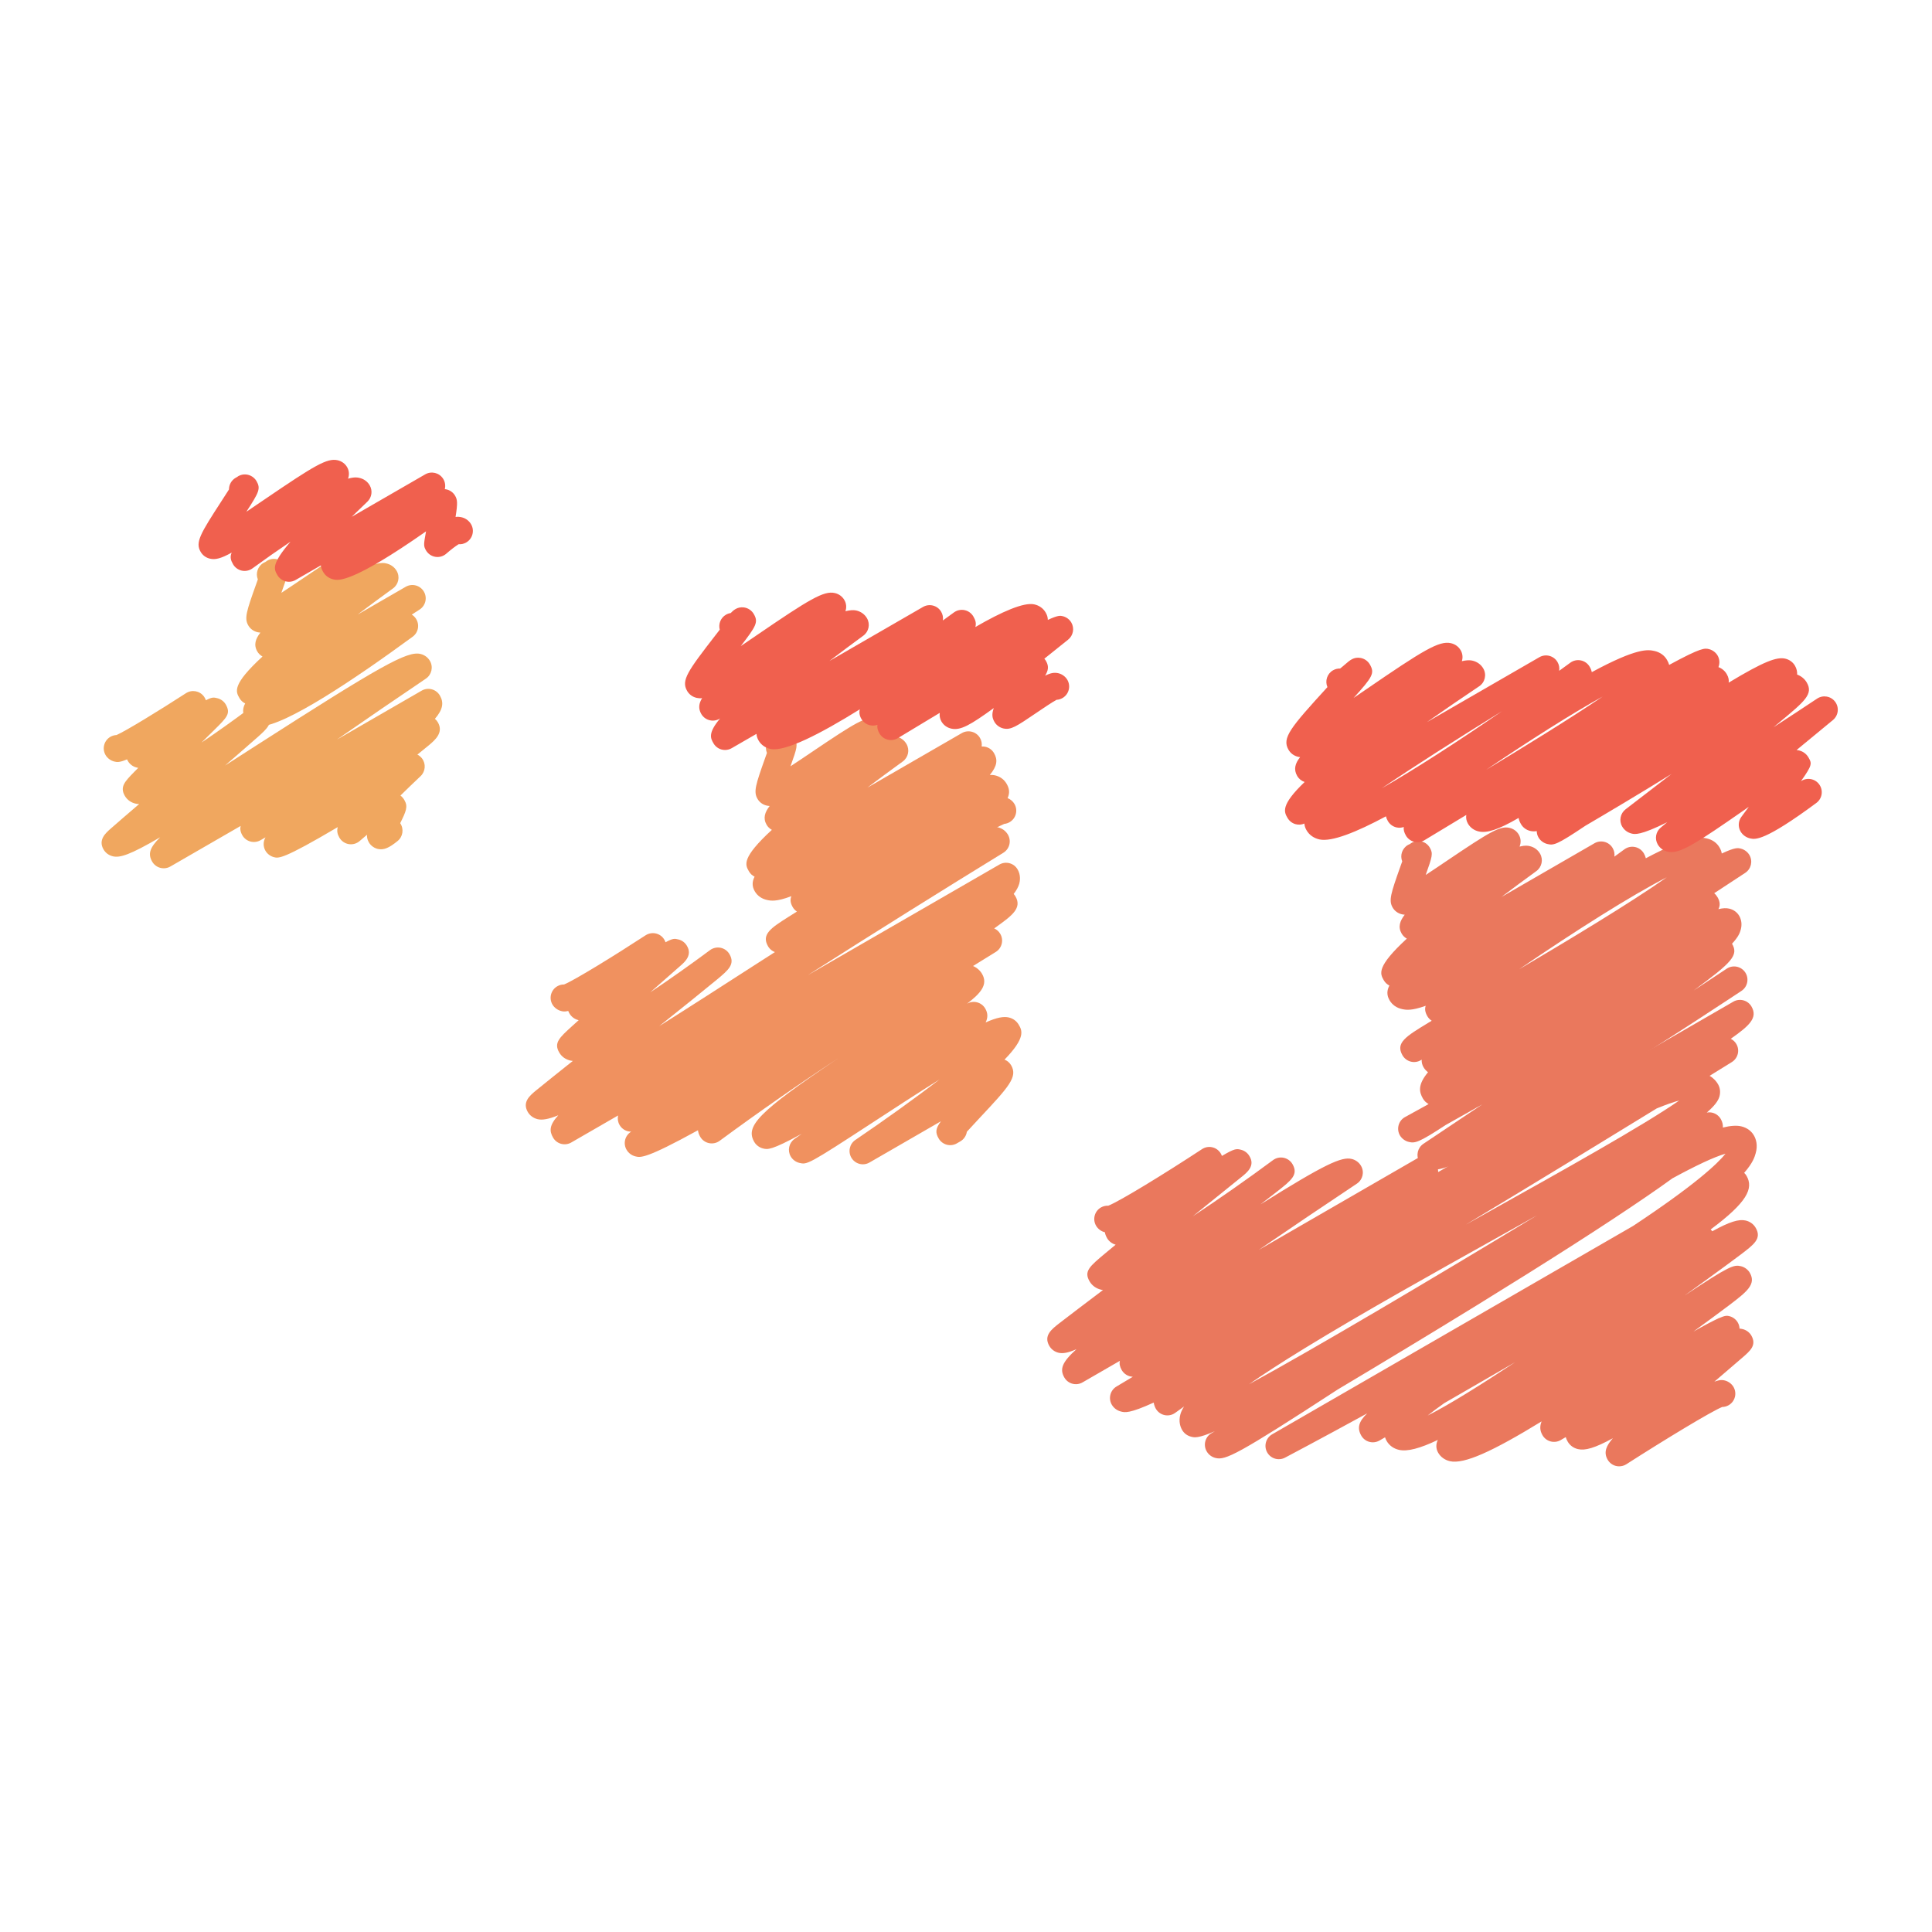
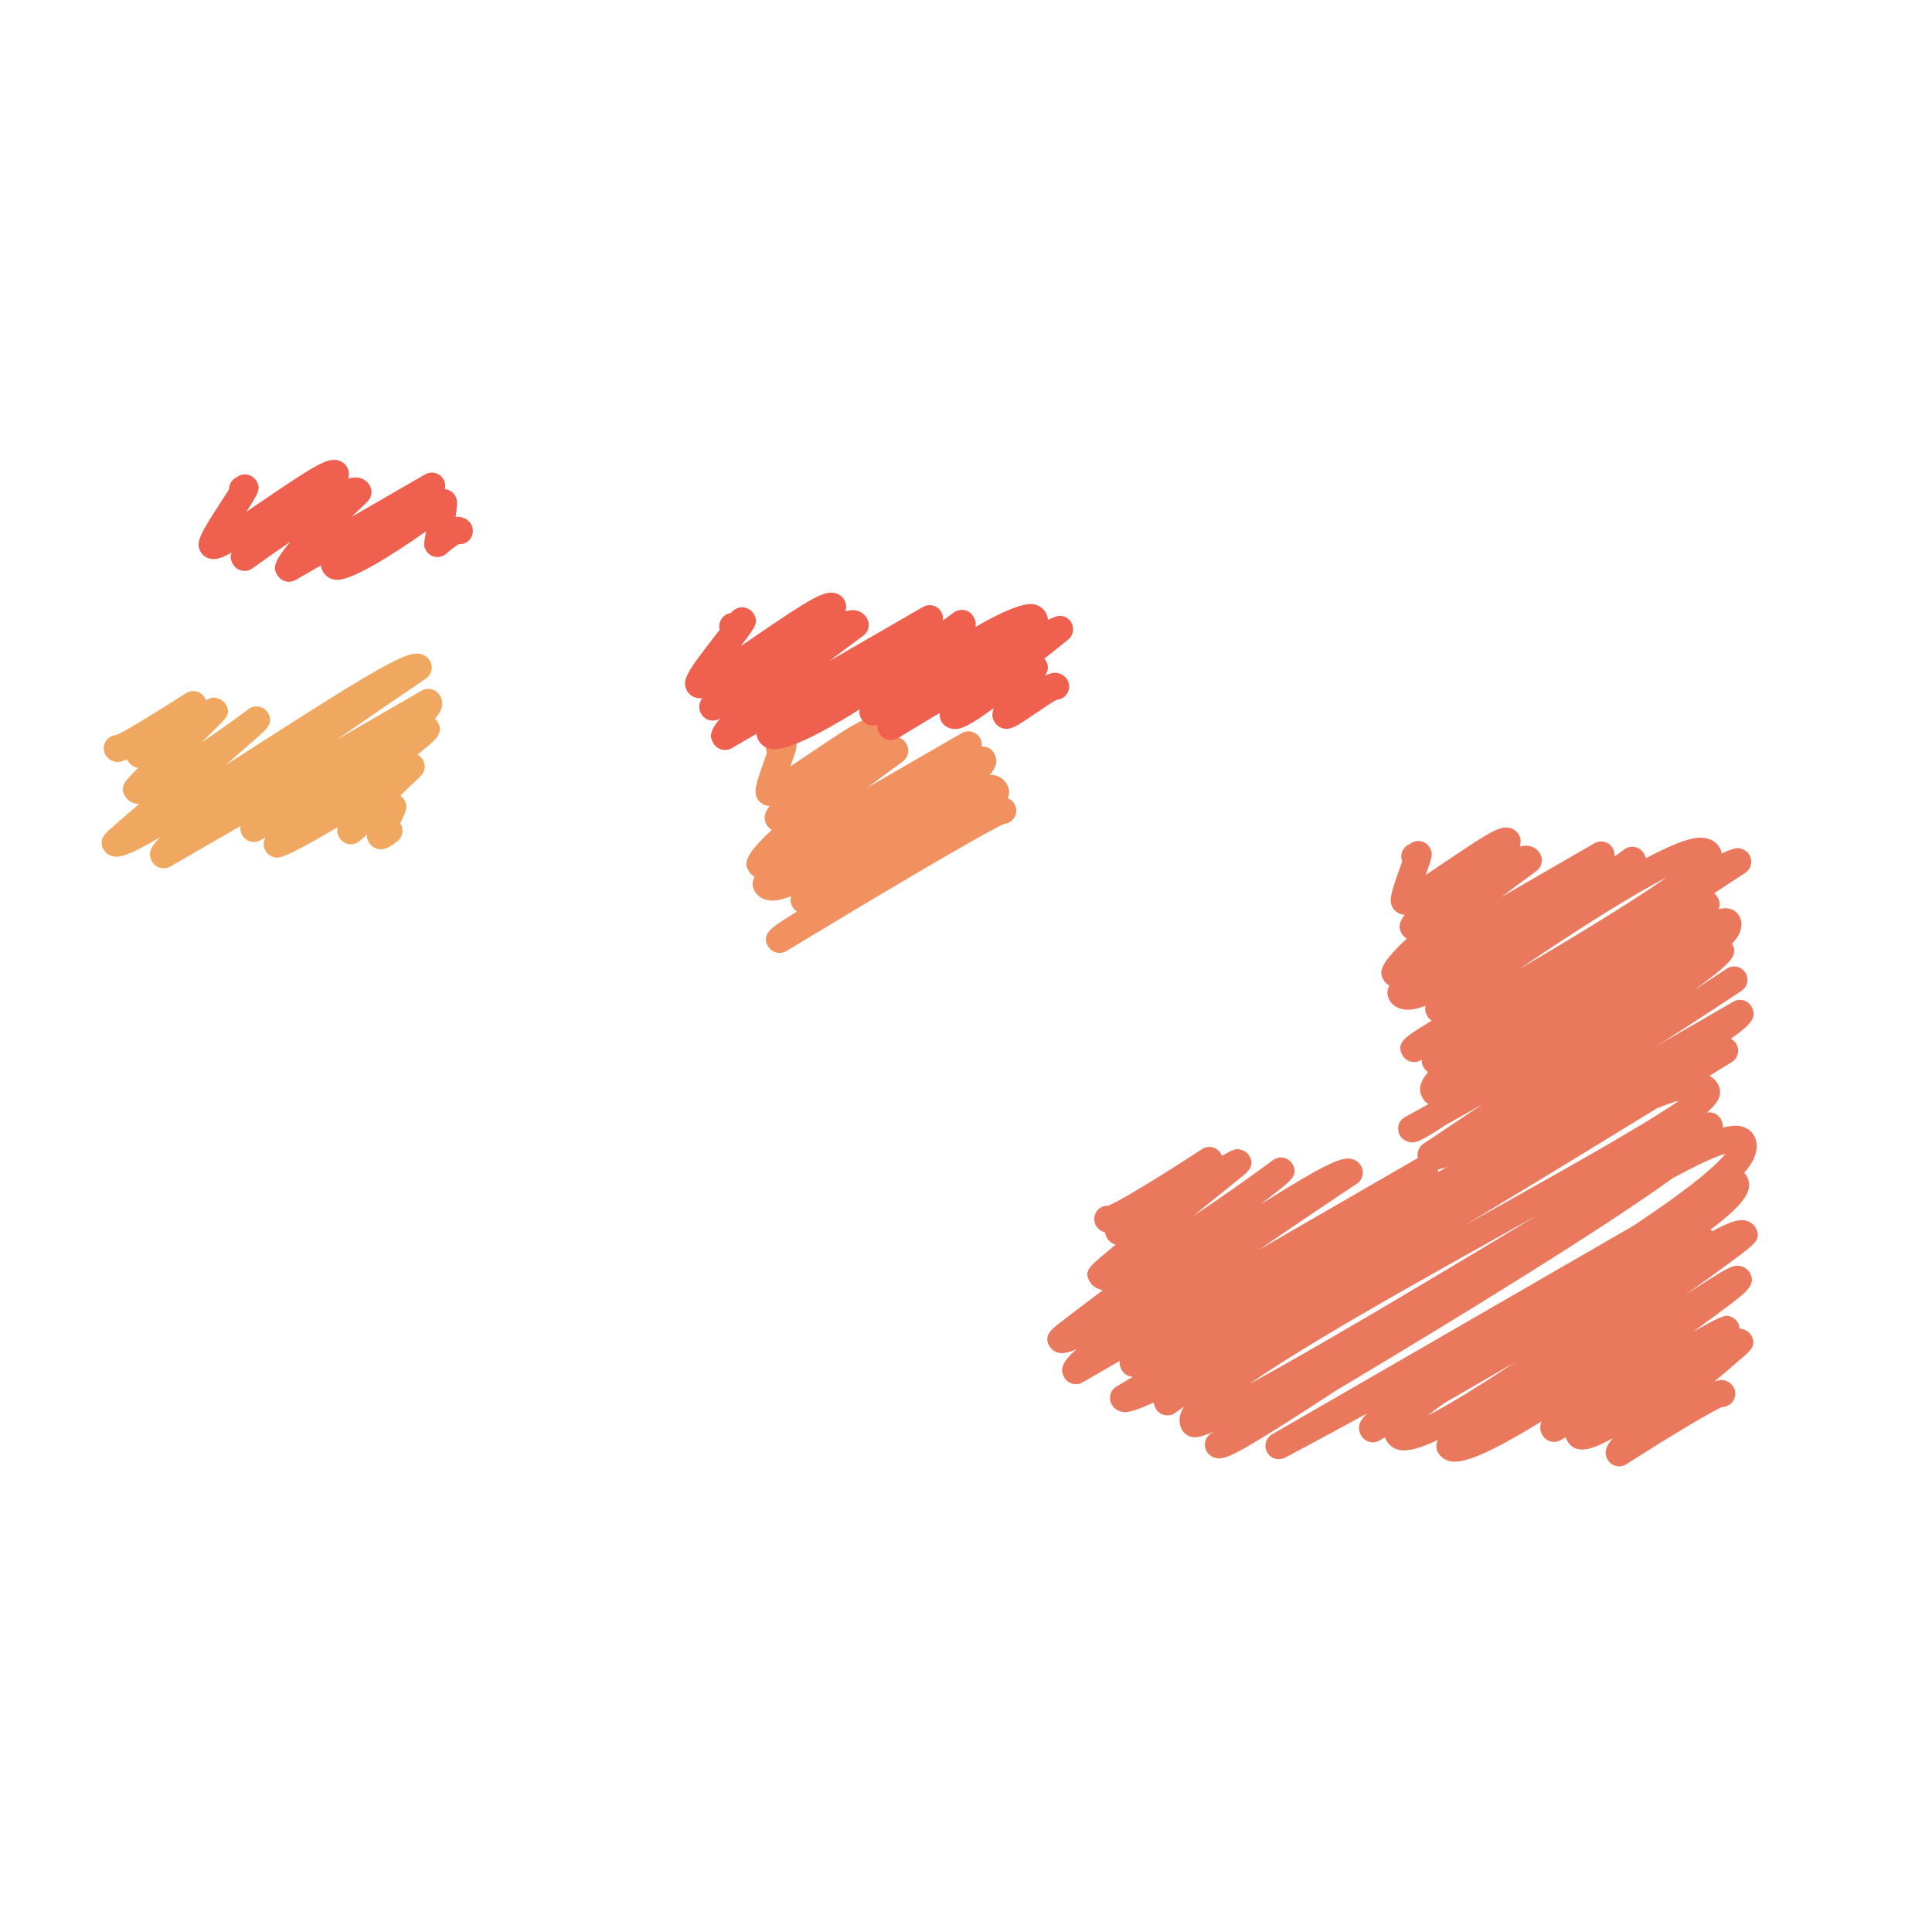
<svg xmlns="http://www.w3.org/2000/svg" height="512px" style="enable-background:new 0 0 512 512;" version="1.1" viewBox="0 0 512 512" width="512px" xml:space="preserve">
  <g id="_x33_6">
    <g>
      <g>
-         <path d="M228.671,308.555c-1.177,0-2.326-0.595-2.996-1.662c-1.013-1.619-0.561-3.729,1.01-4.797     c7.593-5.148,15.667-10.94,22.329-16.047c-6.167,3.863-12.702,8.133-17.447,11.231c-17.496,11.426-17.663,11.39-19.728,10.897     c-0.94-0.224-1.807-0.86-2.292-1.71c-0.913-1.576-0.473-3.59,1.016-4.646c0.634-0.442,1.271-0.896,1.904-1.352     c-8.111,4.427-9.063,4.19-10.282,3.881c-0.928-0.23-1.819-0.892-2.298-1.723c-2.386-4.136,0.81-7.786,22.192-22.141     c-10.07,6.598-21.131,14.306-31.368,21.844c-0.813,0.601-1.838,0.818-2.82,0.612s-1.834-0.818-2.332-1.691     c-0.336-0.576-0.531-1.146-0.588-1.723c-13.83,7.617-15.215,7.259-16.577,6.926c-1.009-0.249-1.846-0.88-2.353-1.765     c-0.952-1.638-0.431-3.742,1.18-4.755c0.018-0.012,0.033-0.018,0.054-0.036c-0.315-0.006-0.63-0.036-0.94-0.115     c-0.907-0.249-1.677-0.837-2.144-1.655c-0.44-0.752-0.579-1.649-0.397-2.511l-12.401,7.156c-0.807,0.473-1.771,0.594-2.681,0.357     c-0.903-0.242-1.677-0.831-2.144-1.649c-1.004-1.734-1.025-3.281,1.383-5.919c-2.684,1.092-4.306,1.316-5.495,1.031     c-1.119-0.279-2.038-0.952-2.596-1.917c-1.522-2.638,0.588-4.378,2.284-5.767c0.967-0.795,2.362-1.917,4.069-3.287     c1.616-1.298,3.511-2.814,5.588-4.464c-0.188-0.018-0.37-0.042-0.54-0.072c-1.331-0.273-2.419-1.043-3.063-2.165     c-1.479-2.547,0.046-3.924,3.378-6.956c0.531-0.485,1.131-1.019,1.78-1.606c-0.049-0.013-0.1-0.024-0.149-0.037     c-0.931-0.23-1.804-0.885-2.283-1.716c-0.136-0.23-0.249-0.461-0.336-0.691c-0.952,0.236-1.41,0.134-1.85,0.024     c-0.946-0.225-1.862-0.904-2.344-1.74c-0.974-1.692-0.397-3.852,1.294-4.828c0.564-0.327,1.177-0.479,1.795-0.473     c2.79-1.155,13.081-7.465,21.604-13.032c1.598-1.037,3.733-0.628,4.824,0.934c0.2,0.285,0.355,0.592,0.461,0.913     c2.004-1.098,2.435-0.989,3.441-0.74c0.931,0.23,1.744,0.843,2.223,1.674c1.498,2.465-0.549,4.267-1.649,5.237l-2.486,2.189     c-1.334,1.171-3.314,2.917-5.579,4.912c5.182-3.472,10.722-7.386,15.831-11.186c0.81-0.601,1.837-0.822,2.82-0.627     c0.985,0.206,1.84,0.822,2.344,1.692c1.553,2.68-0.297,4.221-3.356,6.765c-1.665,1.38-4.039,3.308-6.838,5.564     c-2.525,2.037-5.403,4.336-8.417,6.743c8.208-5.173,17.007-10.843,25.109-16.062c45.707-29.437,59.728-37.812,64.643-36.625     c1.146,0.279,2.087,0.973,2.656,1.956c0.959,1.659,0.425,3.775-1.206,4.779c-15.264,9.363-34.024,21.071-51.854,32.459     l50.798-29.327c0.807-0.467,1.777-0.595,2.675-0.352c0.909,0.242,1.68,0.833,2.146,1.646c0.455,0.789,0.897,2.089,0.431,3.809     c-0.225,0.792-0.697,1.686-1.468,2.696c0.183,0.194,0.346,0.409,0.474,0.643c1.795,3.099-0.982,5.115-4.828,7.905     c-0.254,0.188-0.521,0.382-0.807,0.582c0.638,0.279,1.195,0.752,1.577,1.389c1.007,1.655,0.491,3.814-1.146,4.836     c-0.079,0.042-2.311,1.434-6.041,3.732c1.025,0.443,1.862,1.17,2.408,2.117c1.631,2.835-0.437,5.157-4.036,7.898     c0.801-0.479,1.762-0.624,2.665-0.394c0.928,0.23,1.723,0.83,2.205,1.661c0.719,1.243,0.712,2.42,0.094,3.675     c3.014-1.34,4.803-1.637,6.155-1.315c1.134,0.272,2.062,0.958,2.626,1.935c0.854,1.474,1.946,3.359-3.772,9.235     c0.71,0.273,1.341,0.789,1.759,1.511c1.789,3.099-0.601,5.664-8.521,14.123c-1.03,1.098-2.286,2.444-3.226,3.487     c-0.152,1.025-0.758,1.978-1.725,2.541l-0.916,0.528c-0.813,0.473-1.774,0.594-2.681,0.357c-0.906-0.249-1.677-0.831-2.144-1.649     c-0.903-1.559-0.87-2.596,0.606-4.566l-18.93,10.928C229.877,308.396,229.271,308.555,228.671,308.555z" style="fill:#F0915F;" />
-       </g>
+         </g>
      <g>
        <path d="M206.593,252.532c-0.294,0-0.588-0.04-0.876-0.112c-0.921-0.233-1.707-0.831-2.183-1.653     c-1.832-3.168,0.846-4.873,5.276-7.695c0.719-0.455,1.517-0.955,2.38-1.498c-0.455-0.297-0.833-0.7-1.113-1.177     c-0.64-1.112-0.712-2.034-0.354-2.904c-4,1.525-5.458,1.216-6.432,1.013c-1.425-0.3-2.586-1.119-3.271-2.308     c-0.758-1.31-0.722-2.568-0.048-3.869c-0.606-0.3-1.131-0.773-1.492-1.404c-1.01-1.744-2.041-3.523,6.067-11.007     c-0.573-0.309-1.059-0.773-1.389-1.346c-1.003-1.738-0.476-3.317,0.81-4.979c-0.273-0.012-0.534-0.051-0.794-0.109     c-1.043-0.243-1.907-0.876-2.435-1.792c-1.08-1.871-0.513-3.663,2.08-10.955c0.136-0.376,0.282-0.792,0.427-1.201     c-0.664-1.613-0.048-3.508,1.501-4.403c0.161-0.094,0.322-0.17,0.488-0.236c0.537-0.431,1.468-0.974,2.762-0.794     c1.086,0.146,2.047,0.791,2.593,1.74c0.906,1.571,0.64,2.326-1.104,7.232c1.968-1.286,4.082-2.714,5.816-3.887     c11.431-7.72,14.121-9.321,16.653-8.739c1.052,0.243,1.925,0.885,2.456,1.804c0.558,0.964,0.612,2.101,0.218,3.078     c1.607-0.425,2.335-0.273,2.78-0.176c1.219,0.258,2.223,0.974,2.823,2.011c0.903,1.57,0.476,3.569-0.988,4.63     c-3.09,2.238-6.271,4.588-9.394,6.941l25.037-14.458c1.677-0.964,3.814-0.406,4.803,1.252c0.428,0.719,0.567,1.528,0.461,2.296     c0.315-0.019,0.634,0.006,0.949,0.069c0.982,0.209,1.832,0.825,2.329,1.692c1.001,1.737,0.879,3.356-1.11,5.779     c0.479-0.019,0.898,0.003,1.268,0.082c1.377,0.291,2.493,1.085,3.16,2.229c0.691,1.2,0.952,2.35,0.278,3.826     c0.752,0.297,1.413,0.855,1.819,1.556c0.977,1.692,0.395,3.851-1.291,4.824c-0.443,0.258-0.928,0.406-1.413,0.458     c-4.967,2.047-37.721,21.553-57.715,33.678C207.867,252.355,207.233,252.532,206.593,252.532z M262.725,216.597     c0.243,0.413,0.54,0.74,0.861,0.995C263.253,217.325,262.955,216.991,262.725,216.597z" style="fill:#F0915F;" />
      </g>
      <g>
        <path d="M429.095,388.592c-0.284,0-0.558-0.03-0.837-0.097c-0.939-0.23-1.734-0.831-2.219-1.668     c-1.146-1.983-0.334-3.724,1.389-5.683c-4.87,2.656-7.381,3.317-9.242,2.887c-1.177-0.267-2.147-0.982-2.729-1.989     c-0.248-0.424-0.418-0.813-0.516-1.194c-0.448,0.267-0.879,0.516-1.31,0.771c-0.807,0.484-1.783,0.618-2.692,0.376     c-0.916-0.237-1.692-0.837-2.159-1.65c-0.686-1.176-0.776-2.34-0.236-3.662c-13.068,8.005-20.576,11.406-24.313,10.546     c-1.346-0.315-2.449-1.11-3.104-2.25c-0.625-1.073-0.618-2.354-0.079-3.39c-4.736,2.262-8.071,3.141-10.297,2.638     c-1.426-0.321-2.584-1.158-3.275-2.359c-0.157-0.261-0.309-0.588-0.424-0.964l-1.468,0.849c-0.819,0.467-1.783,0.601-2.687,0.352     c-0.903-0.236-1.674-0.83-2.141-1.644c-1.164-2.019-0.68-3.754,1.564-5.906c-12.802,7.011-21.613,11.656-21.777,11.74     c-1.698,0.892-3.809,0.262-4.736-1.419c-0.934-1.686-0.34-3.808,1.328-4.772l95.659-55.222     c16.35-10.831,22.317-16.429,24.488-19.14c-3.093,0.88-8.005,3.227-14.075,6.531c-2.074,1.51-4.415,3.147-6.998,4.912     c-10.68,7.32-25.841,17.023-45.041,28.854c-12.771,7.859-25.676,15.64-36.683,22.208c-26.623,17.362-29.74,18.751-32.306,18.139     c-1.024-0.237-1.879-0.867-2.395-1.766c-0.977-1.686-0.4-3.838,1.279-4.82c0.297-0.17,0.588-0.34,0.892-0.516     c-4.445,1.928-5.409,1.68-6.283,1.461c-1.03-0.261-1.88-0.891-2.396-1.789c-0.497-0.86-0.976-2.273-0.461-4.147     c0.176-0.649,0.504-1.334,0.965-2.062c-1.468,1.055-2.293,1.643-2.341,1.673c-0.807,0.595-1.832,0.801-2.808,0.595     c-0.977-0.206-1.819-0.825-2.323-1.686c-0.23-0.406-0.461-0.959-0.563-1.632c-6.44,2.941-7.653,2.632-8.66,2.378     c-1.056-0.262-1.923-0.916-2.456-1.832c-0.958-1.668-0.406-3.803,1.249-4.797c1.426-0.855,2.875-1.716,4.336-2.59     c-1.176-0.042-2.298-0.673-2.941-1.765c-0.533-0.934-0.667-1.734-0.503-2.45l-9.885,5.707c-1.687,0.977-3.845,0.4-4.821-1.292     c-1.285-2.22-0.606-4.075,3.202-7.501c-2.371,1.03-3.682,1.188-4.749,0.934c-1.043-0.255-1.916-0.903-2.443-1.819     c-1.564-2.723,0.606-4.402,2.698-6.028c1.183-0.922,2.893-2.231,4.991-3.82c1.898-1.438,4.124-3.117,6.543-4.954     c-0.121-0.007-0.242-0.03-0.369-0.055c-1.383-0.291-2.511-1.08-3.19-2.244c-1.54-2.687-0.061-3.911,4.324-7.568     c0.771-0.637,1.638-1.358,2.59-2.146c-0.916-0.243-1.783-0.892-2.257-1.71c-0.309-0.546-0.527-1.062-0.594-1.577     c-1.001-0.255-1.832-0.873-2.347-1.753c-0.971-1.691-0.395-3.856,1.298-4.827c0.618-0.352,1.291-0.497,1.952-0.467     c3.123-1.237,14.991-8.526,24.828-14.985c1.612-1.067,3.784-0.631,4.863,0.965c0.182,0.261,0.315,0.546,0.418,0.83     c3.463-2.037,3.876-1.928,5.07-1.631c0.928,0.23,1.746,0.849,2.22,1.68c1.582,2.56-0.606,4.33-2.063,5.501l-3.28,2.649     c-2.195,1.771-5.731,4.621-9.654,7.793c6.858-4.523,14.366-9.775,21.255-14.882c0.813-0.601,1.838-0.825,2.826-0.618     c0.982,0.212,1.838,0.824,2.335,1.691c1.601,2.777-0.285,4.257-4.033,7.211c-1.213,0.952-2.723,2.122-4.463,3.456     c17.102-10.716,21.504-12.692,24.179-12.05c1.062,0.261,1.946,0.916,2.475,1.838c0.939,1.619,0.454,3.675-1.098,4.706     c-8.654,5.761-17.557,11.771-26.022,17.568l42.056-24.288c1.687-0.971,3.846-0.395,4.821,1.298     c0.437,0.746,0.691,1.51,0.691,2.347l78.206-45.148c0.807-0.468,1.777-0.601,2.675-0.353c0.909,0.237,1.68,0.831,2.146,1.644     c1.729,2.996-0.552,5.07-5.5,8.545c0.601,0.291,1.122,0.758,1.485,1.383c0.965,1.644,0.437,3.766-1.183,4.778     c-0.091,0.049-2.213,1.364-5.9,3.651c1.122,0.654,1.808,1.51,2.226,2.219c0.559,0.971,0.691,2.117,0.382,3.251     c-0.321,1.177-1.34,2.522-3.365,4.275c0.497-0.104,1.013-0.085,1.51,0.036c0.935,0.236,1.723,0.837,2.201,1.662     c0.437,0.758,0.601,1.516,0.564,2.262c2.05-0.503,3.669-0.601,4.882-0.31c1.455,0.34,2.638,1.195,3.335,2.401     c0.564,0.965,1.092,2.584,0.461,4.767c-0.285,0.982-0.716,2.475-3.038,5.155c0.249,0.23,0.455,0.491,0.625,0.782     c1.928,3.348,0.146,7.028-9.503,14.209c0.151,0.146,0.297,0.31,0.431,0.485c4.614-2.554,7.064-3.257,8.817-2.851     c1.164,0.261,2.116,0.952,2.692,1.952c1.638,2.845-0.425,4.391-4.166,7.211c-2.008,1.516-4.979,3.699-8.83,6.495     c-1.759,1.273-3.724,2.692-5.857,4.227c12.049-7.999,13.038-8.205,14.942-7.769c0.952,0.225,1.85,0.886,2.341,1.734     c1.776,3.081-0.825,5.064-5.567,8.672c-2.468,1.868-5.768,4.282-9.357,6.901c3.232-1.819,5.246-2.868,6.562-3.469     c0.073-0.048,0.115-0.072,0.115-0.078l0.013,0.023c1.825-0.806,2.262-0.69,2.88-0.533c0.904,0.242,1.698,0.843,2.165,1.655     c0.304,0.516,0.449,1.067,0.474,1.625c0.267,0.013,0.521,0.067,0.807,0.128c0.951,0.225,1.837,0.867,2.322,1.716     c1.443,2.571-0.249,4.021-2.584,6.022c-2.638,2.262-5.039,4.323-7.223,6.204c1.638-0.601,2.214-0.461,2.778-0.322     c0.934,0.23,1.825,0.886,2.304,1.723c0.977,1.692,0.4,3.851-1.291,4.827c-0.54,0.31-1.122,0.467-1.711,0.474     c-2.995,1.23-14.973,8.496-25.403,15.173C430.43,388.404,429.769,388.592,429.095,388.592z M382.732,371.854     c-1.68,1.188-3.153,2.292-4.391,3.28c5.762-2.893,14.397-8.326,23.203-14.148L382.732,371.854z M407.342,322.071     c-2.832,1.596-5.827,3.263-8.98,5.021c-18.454,10.304-37.527,20.959-52.67,30.249c-6.288,3.852-11.061,6.975-14.688,9.497     C348.385,357.372,378.288,339.658,407.342,322.071z M439.034,293.751c-13.226,8.126-31.601,19.363-50.57,30.783     c2.11-1.177,4.263-2.384,6.452-3.608c18.63-10.406,40.959-22.869,50.098-29.285C443.522,292.041,441.582,292.702,439.034,293.751     z" style="fill:#EA785D;" />
      </g>
      <g>
        <path d="M380.125,309.967c-0.546,0-0.922-0.084-1.268-0.169c-1.188-0.279-2.152-0.977-2.734-1.983     c-0.928-1.613-0.443-3.675,1.109-4.706c4.779-3.178,10.085-6.731,15.604-10.442c-3.724,2.116-7.034,3.972-9.733,5.481     c-7.21,4.743-8.156,4.846-9.739,4.476c-0.958-0.212-1.874-0.885-2.377-1.74c-0.467-0.818-0.588-1.795-0.334-2.711     c0.249-0.916,0.867-1.691,1.704-2.146c2.068-1.141,4.154-2.286,6.24-3.438c-0.63-0.34-1.146-0.837-1.51-1.462     c-1.037-1.801-1.37-3.681,1.353-6.979c-0.491-0.358-0.897-0.819-1.207-1.347c-0.357-0.625-0.51-1.316-0.467-1.983     c-0.061,0.037-0.127,0.073-0.194,0.115c-0.807,0.498-1.782,0.644-2.704,0.407c-0.916-0.237-1.711-0.838-2.184-1.656     c-1.91-3.311,0.825-4.984,6.835-8.636c0.291-0.176,0.594-0.352,0.897-0.54c-0.467-0.303-0.873-0.715-1.158-1.213     c-0.606-1.055-0.716-1.928-0.431-2.753c-3.827,1.383-5.271,1.086-6.247,0.88c-1.461-0.31-2.644-1.141-3.335-2.348     c-0.771-1.321-0.728-2.583-0.042-3.893c-0.601-0.301-1.122-0.773-1.48-1.396c-1-1.746-2.031-3.526,6.102-11.04     c-0.564-0.306-1.044-0.773-1.377-1.343c-1.007-1.75-0.473-3.336,0.824-5c-0.261-0.012-0.515-0.051-0.775-0.109     c-1.025-0.24-1.917-0.889-2.433-1.789c-1.079-1.871-0.503-3.666,2.087-10.961c0.139-0.397,0.297-0.833,0.454-1.264     c-0.637-1.604-0.024-3.472,1.517-4.36c0.17-0.097,0.333-0.179,0.516-0.243c0.849-0.652,1.729-0.888,2.674-0.77     c1.092,0.143,2.056,0.785,2.607,1.734c0.916,1.58,0.644,2.338-1.091,7.229c1.929-1.265,3.99-2.653,5.682-3.802     c11.353-7.659,14.021-9.254,16.544-8.672c1.049,0.243,1.923,0.883,2.45,1.801c0.576,0.992,0.618,2.165,0.194,3.16     c1.497-0.379,2.188-0.23,2.619-0.143c1.219,0.258,2.22,0.974,2.814,2.014c0.903,1.564,0.479,3.56-0.982,4.624     c-3.045,2.21-6.192,4.539-9.267,6.868l24.676-14.251c1.674-0.964,3.814-0.406,4.803,1.255c0.431,0.719,0.576,1.525,0.468,2.295     c0.891-0.646,1.782-1.298,2.662-1.943c0.813-0.591,1.831-0.813,2.813-0.606s1.831,0.821,2.341,1.692     c0.242,0.431,0.418,0.855,0.521,1.286c11.687-6.207,14.481-5.616,16.101-5.264c1.505,0.315,2.717,1.17,3.427,2.401     c0.303,0.524,0.516,1.049,0.595,1.604c3.571-1.668,4.263-1.495,5.088-1.286c0.922,0.239,1.765,0.876,2.243,1.701     c0.94,1.622,0.449,3.69-1.121,4.718l-8.218,5.391c0.358,0.303,0.655,0.667,0.897,1.083c0.722,1.246,0.691,2.265,0.219,3.142     c1.225-0.307,2.135-0.318,2.898-0.134c1.134,0.27,2.062,0.956,2.626,1.923c0.612,1.07,0.752,2.353,0.4,3.626     c-0.219,0.761-0.504,1.795-2.311,3.739c1.765,3.056,0.085,4.882-10.17,12.401c2.935-1.926,5.864-3.86,8.763-5.785     c1.625-1.08,3.814-0.637,4.9,0.985c1.079,1.625,0.637,3.817-0.982,4.896c-0.188,0.122-18.46,12.269-37.369,24.039     C390.884,307.359,383.072,309.967,380.125,309.967z M441.709,232.492c-9.303,4.767-23.979,14.024-39.127,24.373     C415.517,249.235,432.109,239.269,441.709,232.492z M404.183,243.384c-1.825,1.176-3.608,2.337-5.349,3.472     C400.58,245.743,402.357,244.584,404.183,243.384z" style="fill:#EA785D;" />
      </g>
      <g>
        <path d="M43.389,230.105c-0.306,0-0.613-0.036-0.916-0.118c-0.903-0.243-1.677-0.834-2.144-1.646     c-1.146-1.986-0.725-3.66,2.117-6.456c-7.941,4.648-10.655,5.503-12.557,5.042c-1.055-0.258-1.928-0.903-2.459-1.822     c-1.458-2.538,0.552-4.315,1.883-5.488c0.764-0.673,1.868-1.634,3.22-2.805c1.258-1.083,2.735-2.347,4.348-3.736     c-0.318,0-0.582-0.024-0.837-0.079c-1.286-0.261-2.338-1.007-2.968-2.095c-1.376-2.39,0.015-3.806,2.541-6.383     c0.312-0.315,0.652-0.658,1.013-1.022c-0.152-0.027-0.3-0.058-0.458-0.1c-0.934-0.23-1.795-0.873-2.274-1.704     c-0.088-0.151-0.164-0.303-0.233-0.452c-2.065,0.889-2.702,0.734-3.384,0.573c-0.943-0.228-1.832-0.886-2.313-1.726     c-0.976-1.686-0.397-3.848,1.292-4.824c0.51-0.291,1.064-0.445,1.619-0.47c2.429-1.059,11.174-6.401,18.402-11.086     c1.574-1.016,3.66-0.631,4.767,0.874c0.234,0.312,0.4,0.649,0.516,1.003c1.662-0.885,2.086-0.779,3.054-0.542     c0.931,0.236,1.743,0.843,2.223,1.673c1.334,2.402,0.388,3.333-3.129,6.805c-0.822,0.813-1.983,1.956-3.317,3.274     c4.106-2.774,8.466-5.876,12.471-8.872c0.813-0.604,1.838-0.834,2.826-0.634c0.995,0.203,1.847,0.822,2.35,1.695     c1.486,2.568-0.288,4.148-2.732,6.337c-1.325,1.18-3.208,2.826-5.431,4.749c-1.016,0.879-2.104,1.822-3.241,2.805     c2.741-1.755,5.439-3.49,7.971-5.115c33.36-21.419,40.331-25.294,43.833-24.449c1.073,0.261,1.959,0.916,2.495,1.847     c0.928,1.607,0.455,3.657-1.079,4.694c-7.829,5.288-15.88,10.801-23.563,16.141l22.447-12.959c1.689-0.977,3.851-0.4,4.828,1.292     c1.067,1.853,0.861,3.654-1.316,6.18c0.312,0.257,0.582,0.573,0.797,0.946c1.562,2.699-0.789,4.691-2.344,6.007     c-0.764,0.649-1.801,1.495-3.093,2.523c0.455,0.23,0.871,0.564,1.207,0.995c1.107,1.437,0.946,3.484-0.379,4.73     c-1.741,1.64-3.563,3.396-5.315,5.118c0.415,0.331,0.77,0.737,1.04,1.207c1.01,1.737,0.446,2.971-1.11,6.125     c1.022,1.504,0.743,3.566-0.697,4.73c-2.271,1.841-3.615,2.396-5.109,2.12c-1.016-0.191-1.974-0.861-2.493-1.759     c-0.388-0.673-0.545-1.304-0.503-2.022c-0.646,0.528-1.292,1.077-1.911,1.631c-0.792,0.704-1.862,1.016-2.911,0.846     c-1.049-0.17-1.965-0.804-2.496-1.722c-0.531-0.922-0.707-1.774-0.431-2.787c-14.491,8.569-15.667,8.281-16.895,7.971     c-0.928-0.233-1.786-0.873-2.265-1.704c-0.655-1.128-0.613-2.486,0.012-3.55l-1.31,0.752c-0.81,0.47-1.771,0.597-2.68,0.355     c-0.904-0.243-1.674-0.834-2.144-1.646c-0.542-0.943-0.634-1.765-0.455-2.483l-18.615,10.746     C44.617,229.945,44.004,230.105,43.389,230.105z" style="fill:#F0A75F;" />
      </g>
      <g>
-         <path d="M68.784,192.488c-0.3,0-0.576-0.021-0.828-0.076c-1.289-0.273-2.341-1.019-2.972-2.111     c-0.776-1.346-0.688-2.61-0.012-3.878c-0.613-0.294-1.14-0.77-1.507-1.407c-1.006-1.744-2.037-3.53,6.098-11.034     c-0.567-0.309-1.049-0.77-1.38-1.343c-1.006-1.747-0.473-3.329,0.828-4.997c-0.27-0.012-0.524-0.049-0.782-0.109     c-1.025-0.236-1.913-0.888-2.432-1.792c-1.085-1.871-0.509-3.669,2.102-10.97c0.136-0.385,0.285-0.807,0.434-1.225     c-0.649-1.607-0.034-3.493,1.51-4.385c0.158-0.088,0.321-0.169,0.482-0.23c0.537-0.434,1.456-0.964,2.748-0.797     c1.082,0.149,2.043,0.789,2.595,1.731c0.916,1.589,0.646,2.347-1.104,7.244c1.953-1.277,4.042-2.687,5.758-3.848     c11.401-7.702,14.09-9.296,16.616-8.717c1.055,0.243,1.922,0.885,2.453,1.804c0.567,0.976,0.615,2.125,0.209,3.111     c1.559-0.403,2.271-0.254,2.714-0.158c1.216,0.258,2.22,0.967,2.817,2.01c0.91,1.565,0.482,3.566-0.985,4.627     c-3.081,2.229-6.25,4.569-9.36,6.919l12.732-7.353c1.659-0.955,3.781-0.416,4.782,1.219s0.513,3.769-1.098,4.812     c-0.694,0.443-1.386,0.892-2.077,1.34c0.376,0.236,0.718,0.543,0.997,0.925c1.155,1.577,0.813,3.787-0.764,4.937     C94.357,179.723,75.479,192.488,68.784,192.488z" style="fill:#F0A75F;" />
-       </g>
+         </g>
      <g>
        <path d="M76.573,154.177c-1.219,0-2.408-0.637-3.06-1.765c-0.91-1.574-1.655-2.866,3.475-8.863     c-3.366,2.268-6.841,4.709-10.079,7.074c-0.81,0.591-1.829,0.81-2.814,0.604c-0.979-0.207-1.825-0.822-2.332-1.689     c-0.594-1.034-0.876-1.88-0.37-3.089c-2.869,1.595-4.342,1.928-5.74,1.607c-1.067-0.243-1.953-0.892-2.489-1.829     c-1.447-2.499-0.14-4.691,5.625-13.572c0.627-0.964,1.337-2.062,1.895-2.944c-0.006-1.231,0.628-2.432,1.771-3.093     c0.079-0.045,0.164-0.088,0.246-0.13c0.691-0.555,1.428-0.704,1.834-0.746c1.379-0.146,2.747,0.555,3.444,1.756     c1.152,1.998,0.673,2.926-2.692,8.123c1.731-1.158,3.457-2.334,4.948-3.354c13.102-8.917,16.447-10.937,19.243-10.3     c1.079,0.246,1.971,0.897,2.52,1.84c0.549,0.955,0.606,2.074,0.233,3.044c1.722-0.482,2.48-0.321,2.938-0.225     c1.212,0.252,2.213,0.964,2.813,2.001c0.816,1.416,0.555,3.205-0.631,4.33c-1.361,1.292-2.762,2.641-4.148,4.002l19.482-11.25     c1.628-0.94,3.705-0.44,4.73,1.134c0.555,0.852,0.691,1.861,0.467,2.783c0.133,0.012,0.264,0.03,0.397,0.061     c0.983,0.209,1.829,0.819,2.332,1.689c0.6,1.043,0.715,1.865,0.118,5.628c0.613-0.094,1.028-0.024,1.34,0.024     c1.17,0.194,2.186,0.888,2.774,1.907c0.977,1.689,0.397,3.848-1.292,4.827c-0.637,0.367-1.337,0.512-2.02,0.464     c-0.815,0.503-2.159,1.531-3.256,2.499c-0.792,0.7-1.862,1.013-2.911,0.837c-1.046-0.17-1.956-0.807-2.486-1.726     c-0.67-1.161-0.595-1.592,0.012-4.942c0.003-0.024,0.009-0.051,0.016-0.079c-19.661,13.76-23.224,13.014-24.473,12.747     c-1.207-0.254-2.198-0.964-2.795-1.995c-0.346-0.597-0.564-1.155-0.604-1.734l-6.698,3.869     C77.78,154.022,77.174,154.177,76.573,154.177z" style="fill:#F0604E;" />
      </g>
      <g>
        <path d="M192.145,198.753c-0.309,0-0.616-0.04-0.916-0.118c-0.907-0.243-1.677-0.834-2.144-1.646     c-0.767-1.328-1.543-2.672,1.755-6.598c-0.785,0.518-1.749,0.7-2.671,0.503c-0.982-0.207-1.829-0.819-2.329-1.689     c-0.837-1.453-0.64-2.799,0.228-4.188c-0.53,0.063-0.998,0.027-1.452-0.076c-1.086-0.246-1.98-0.904-2.526-1.847     c-1.607-2.79,0.103-5.185,7.62-14.888c0.334-0.431,0.683-0.879,1.031-1.331c-0.403-1.507,0.23-3.154,1.646-3.972     c0.4-0.23,0.825-0.373,1.258-0.437c0.606-0.643,1.689-1.701,3.444-1.501c1.11,0.13,2.117,0.791,2.674,1.762     c1.243,2.146,0.667,3.156-3.447,8.49c1.489-1.007,2.944-2.004,4.242-2.887c13.899-9.5,17.75-11.829,20.667-11.168     c1.092,0.246,1.998,0.913,2.547,1.865c0.54,0.928,0.61,2.007,0.27,2.956c1.17-0.288,2.107-0.357,2.817-0.206     c1.255,0.27,2.286,1.004,2.902,2.068c0.904,1.565,0.485,3.554-0.973,4.618c-2.957,2.165-6.001,4.436-8.994,6.713l24.813-14.327     c1.662-0.958,3.787-0.418,4.785,1.222c0.449,0.737,0.594,1.574,0.476,2.365c0.989-0.709,1.968-1.425,2.941-2.138     c0.813-0.591,1.832-0.81,2.814-0.604c0.982,0.203,1.828,0.819,2.331,1.689c0.528,0.916,0.819,1.713,0.528,2.787     c7.025-4.072,12.799-6.589,15.57-6.01c1.328,0.282,2.413,1.049,3.056,2.165c0.389,0.658,0.57,1.304,0.576,1.959     c2.771-1.289,3.348-1.144,4.015-0.971c0.929,0.24,1.741,0.855,2.22,1.68c0.867,1.507,0.504,3.429-0.854,4.521l-6.308,5.052     c0.17,0.188,0.321,0.394,0.449,0.618c0.849,1.477,0.546,2.583-0.243,3.887c1.48-0.746,2.438-0.903,3.518-0.655     c0.952,0.218,1.893,0.9,2.378,1.75c0.976,1.692,0.399,3.854-1.292,4.827c-0.504,0.288-1.043,0.443-1.577,0.467     c-1.188,0.637-3.76,2.389-5.385,3.49c-5.295,3.59-6.714,4.554-8.721,4.093c-0.952-0.218-1.855-0.873-2.341-1.722     c-0.606-1.052-0.776-2.041-0.182-3.672c-6.262,4.533-8.788,5.964-11.213,5.455c-1.143-0.237-2.089-0.919-2.666-1.914     c-0.406-0.712-0.546-1.51-0.437-2.271c-3.696,2.213-7.45,4.476-11.101,6.692c-0.813,0.494-1.789,0.64-2.711,0.4     c-0.922-0.233-1.71-0.834-2.183-1.655c-0.488-0.843-0.634-1.592-0.521-2.274c-0.606,0.218-1.274,0.27-1.922,0.13     c-0.979-0.203-1.832-0.819-2.335-1.686c-0.546-0.946-0.622-1.786-0.406-2.55c-10.452,6.51-19.831,11.316-23.672,10.51     c-1.376-0.294-2.499-1.086-3.163-2.241c-0.349-0.597-0.524-1.183-0.552-1.765l-6.571,3.796     C193.367,198.592,192.757,198.753,192.145,198.753z" style="fill:#F0604E;" />
      </g>
      <g>
-         <path d="M442.934,225.809c-0.346,0-0.673-0.04-0.988-0.109c-1.128-0.254-2.056-0.931-2.626-1.91     c-0.861-1.495-0.527-3.396,0.813-4.491l1.698-1.407c-7.119,3.55-8.623,3.199-9.369,3.026c-1.11-0.258-2.02-0.928-2.571-1.883     c-0.886-1.538-0.491-3.493,0.915-4.569c4.021-3.069,8.145-6.237,12.159-9.349c-0.024,0.015-0.054,0.03-0.078,0.042     c-8.466,5.249-16.92,10.261-22.748,13.678c-7.684,5.158-8.405,5.209-10.066,4.836c-0.958-0.221-1.862-0.874-2.354-1.729     c-0.303-0.521-0.461-1.101-0.467-1.692c-0.679,0.106-1.225,0.07-1.734-0.048c-1.049-0.255-1.922-0.895-2.45-1.816     c-0.309-0.524-0.533-1.055-0.624-1.625c-5.416,3.142-8.375,4.063-10.534,3.587c-1.255-0.276-2.286-1.022-2.898-2.092     c-0.419-0.719-0.559-1.525-0.431-2.289c-3.918,2.353-7.659,4.612-11.116,6.713c-0.813,0.491-1.783,0.637-2.705,0.4     c-0.921-0.236-1.71-0.837-2.183-1.659c-0.485-0.84-0.661-1.577-0.564-2.256c-0.6,0.206-1.261,0.249-1.892,0.115     c-0.977-0.209-1.819-0.825-2.322-1.692c-0.262-0.446-0.425-0.861-0.51-1.255c-7.902,4.242-14.373,6.804-17.587,6.131     c-1.504-0.322-2.735-1.183-3.456-2.432c-0.353-0.604-0.54-1.192-0.57-1.783c-0.734,0.315-1.547,0.379-2.316,0.169     c-0.91-0.243-1.674-0.836-2.147-1.646c-0.915-1.574-1.935-3.351,4.53-9.537c-0.831-0.27-1.528-0.833-1.971-1.592     c-0.995-1.734-0.576-3.299,0.77-4.991c-0.176-0.021-0.339-0.046-0.503-0.085c-1.104-0.249-2.007-0.916-2.571-1.874     c-1.801-3.129,0.455-5.794,10.291-16.577c0.006-0.009,0.013-0.018,0.024-0.03c-0.697-1.622-0.085-3.544,1.479-4.448     c0.595-0.339,1.231-0.488,1.88-0.47c0.474-0.364,1.062-0.87,1.371-1.14c1.213-1.058,2.256-1.974,4.021-1.674     c1.037,0.173,1.965,0.815,2.492,1.731c1.328,2.307,0.758,3.293-4.312,8.878c1.104-0.749,2.171-1.48,3.153-2.153     c15.288-10.491,19.503-13.075,22.645-12.362c1.116,0.252,2.037,0.925,2.596,1.898c0.516,0.9,0.601,1.943,0.297,2.868     c1.098-0.249,2.014-0.312,2.717-0.16c1.286,0.272,2.347,1.021,2.972,2.11c0.928,1.61,0.455,3.669-1.092,4.703     c-4.614,3.087-9.314,6.313-13.856,9.503l29.8-17.205c1.674-0.964,3.82-0.403,4.803,1.268c0.431,0.73,0.57,1.555,0.449,2.332     c0.988-0.715,1.971-1.431,2.947-2.141c0.807-0.597,1.825-0.816,2.813-0.609c0.982,0.203,1.826,0.818,2.329,1.689     c0.279,0.476,0.467,0.943,0.552,1.422c12.117-6.564,14.937-5.967,16.556-5.625c1.479,0.312,2.681,1.158,3.378,2.377     c0.261,0.44,0.455,0.879,0.576,1.325c8.605-4.679,9.448-4.463,10.601-4.169c0.916,0.237,1.759,0.87,2.237,1.692     c0.559,0.967,0.606,2.098,0.225,3.065c0.934,0.354,1.704,0.998,2.195,1.853c0.491,0.846,0.619,1.598,0.51,2.262     c9.369-5.655,12.771-6.886,15.021-6.355c1.104,0.264,2.02,0.938,2.564,1.896c0.407,0.7,0.601,1.501,0.564,2.322     c1.098,0.403,1.989,1.137,2.56,2.123c1.752,3.038-0.491,4.906-7.169,10.455c-0.521,0.44-1.085,0.901-1.674,1.383     c3.857-2.496,7.77-5.055,11.56-7.586c1.564-1.046,3.675-0.679,4.797,0.831c1.122,1.513,0.86,3.636-0.583,4.833l-9.647,7.953     c0.2,0.019,0.394,0.049,0.588,0.091c1.098,0.249,2.014,0.913,2.565,1.874c0.903,1.559,1.115,1.935-1.995,6.298     c1.552-1.064,3.699-0.715,4.827,0.819c1.164,1.571,0.83,3.781-0.74,4.942c-13.754,10.182-16.18,9.685-17.483,9.412     c-1.104-0.23-2.056-0.91-2.607-1.865c-0.704-1.222-0.619-2.75,0.23-3.878c0.606-0.822,1.273-1.713,1.965-2.647     c-0.504,0.355-1.001,0.7-1.468,1.028C450.084,223.131,445.833,225.809,442.934,225.809z M398.052,188.468     c-11.94,7.371-23.427,14.706-31.893,20.449C374.91,203.898,386.348,196.518,398.052,188.468z M424.729,184.586     c-8.15,4.512-19.267,11.553-30.861,19.403C402.934,198.504,415.699,190.705,424.729,184.586z" style="fill:#F0604E;" />
-       </g>
+         </g>
    </g>
  </g>
  <g id="Layer_1" />
</svg>